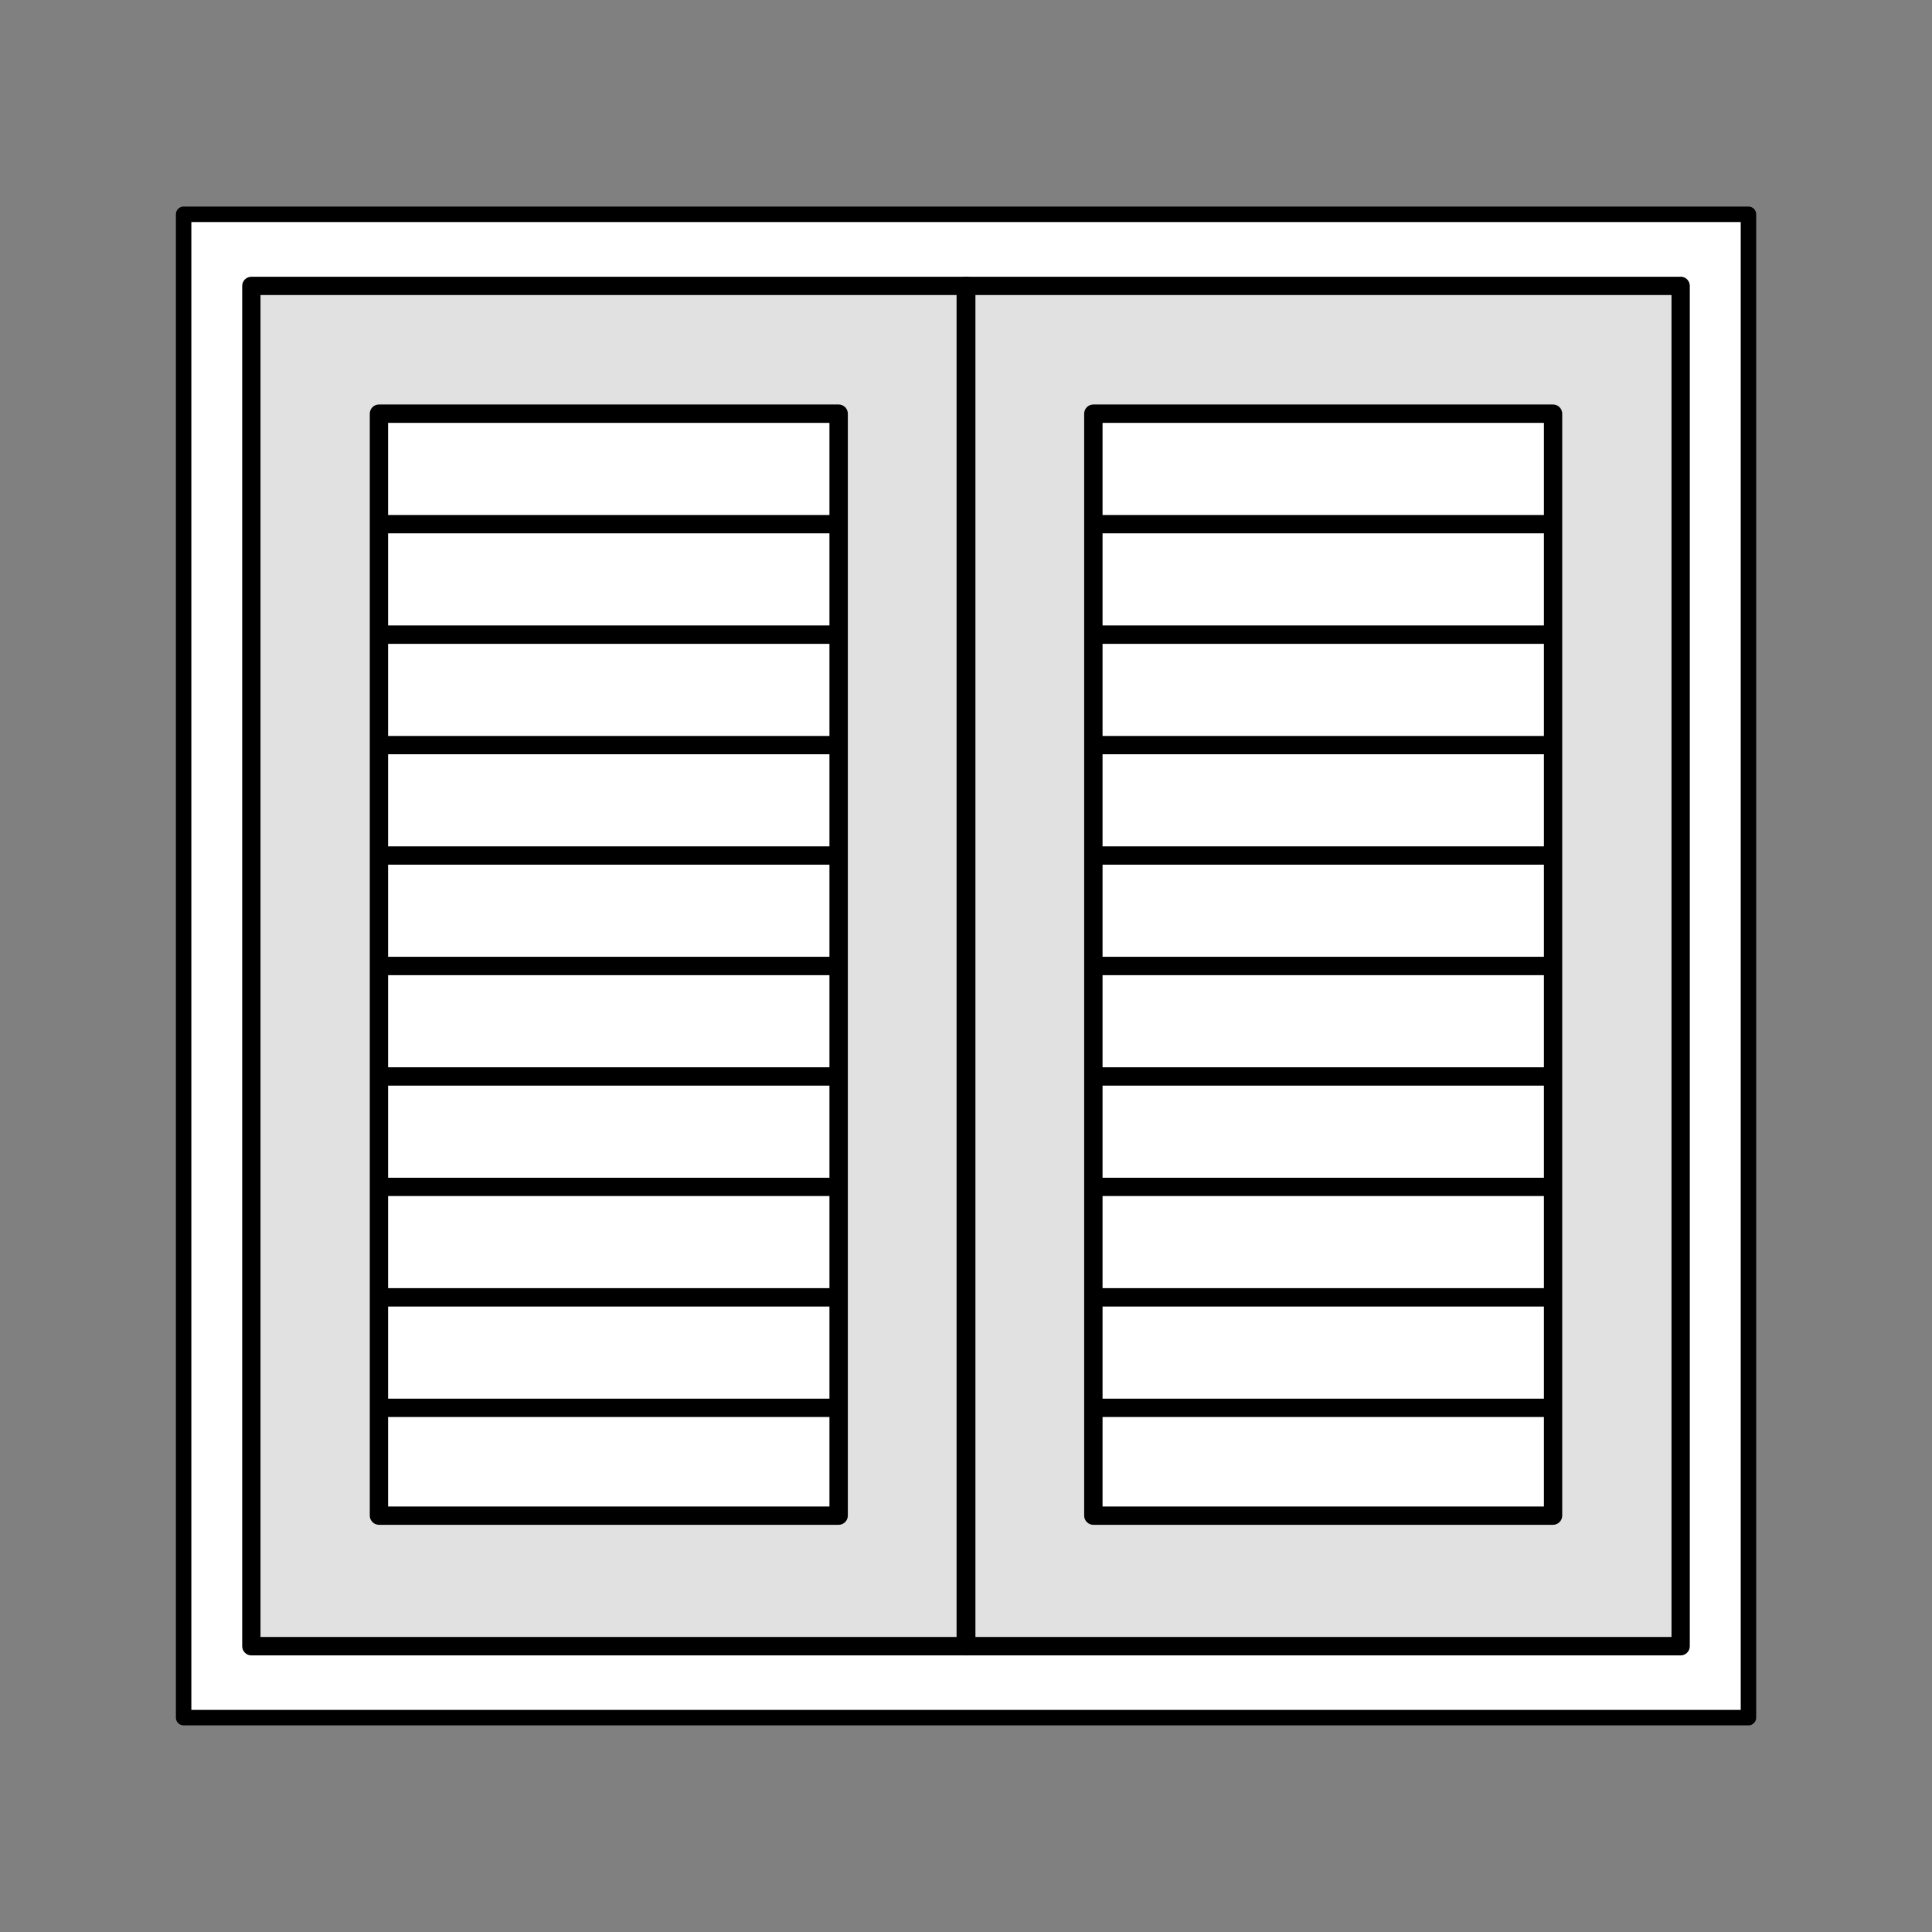
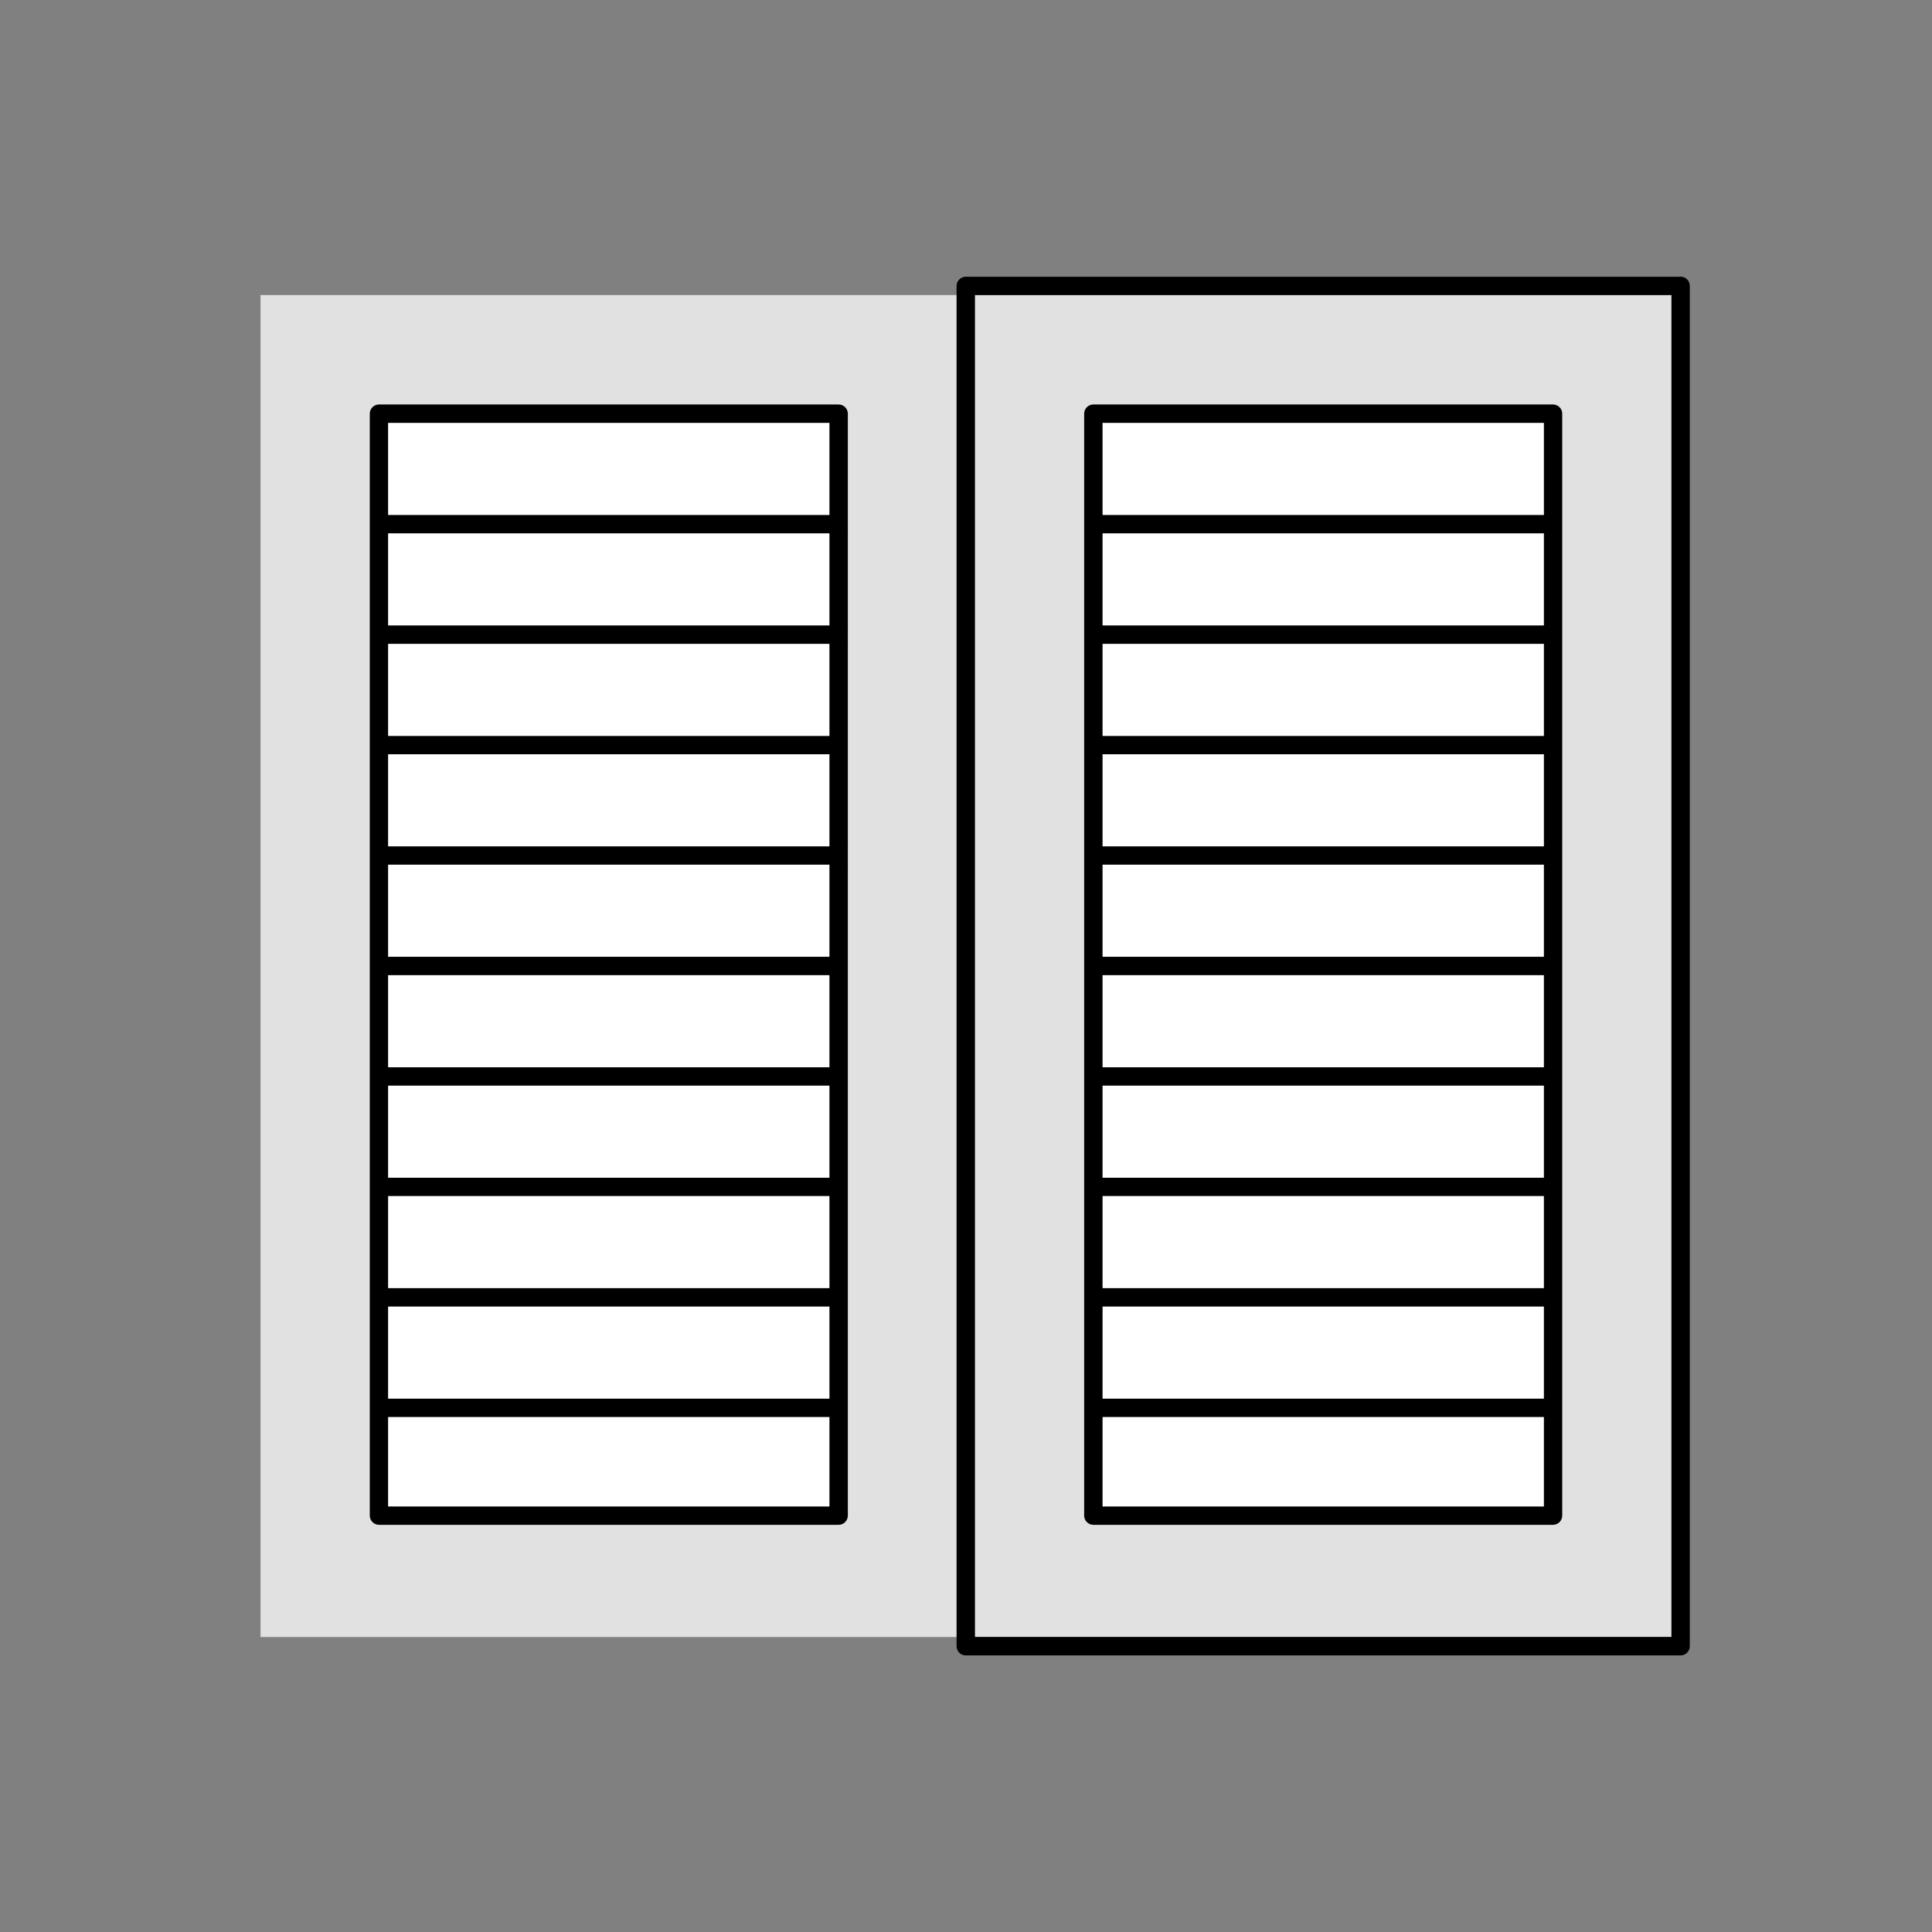
<svg xmlns="http://www.w3.org/2000/svg" id="Collection" viewBox="0 0 250 250">
  <rect x="0" y="0" width="250" height="250" fill="#808080" stroke="none" />
  <defs>
    <style>
      .cls-1 {
        fill: #e1e1e1;
      }

      .cls-1, .cls-2, .cls-3 {
        stroke-width: 0px;
      }

      .cls-3 {
        fill: #fff;
      }

      .cls-4 {
        fill: none;
        stroke: #000;
        stroke-linecap: round;
        stroke-linejoin: round;
        stroke-width: 2px;
      }
    </style>
  </defs>
-   <rect class="cls-3" x="23.76" y="27.73" width="202.49" height="194.53" />
  <rect class="cls-1" x="33.71" y="38.18" width="182.57" height="173.65" />
  <rect class="cls-3" x="141.64" y="53.53" width="59.35" height="142.49" />
  <rect class="cls-3" x="48.93" y="53.53" width="59.59" height="142.49" />
-   <rect class="cls-4" x="23.76" y="27.73" width="202.49" height="194.53" />
  <g>
    <g>
-       <path class="cls-2" d="M125.03,35.81H32.53c-.65,0-1.19.53-1.19,1.19v176.02c0,.65.53,1.19,1.19,1.19h92.5c.65,0,1.19-.53,1.19-1.19V36.99c0-.65-.53-1.19-1.19-1.19ZM123.84,211.82H33.71V38.18h90.13v173.65Z" />
      <path class="cls-2" d="M49.04,197.31h59.48c.65,0,1.19-.53,1.19-1.19V53.53c0-.65-.53-1.19-1.19-1.19h-59.48c-.65,0-1.19.53-1.19,1.19v142.59c0,.65.53,1.19,1.19,1.19ZM107.33,95.23h-57.11v-11.92h57.11v11.92ZM107.33,97.6v11.92h-57.11v-11.92h57.11ZM107.33,111.89v11.92h-57.11v-11.92h57.11ZM107.33,126.19v11.92h-57.11v-11.92h57.11ZM107.33,140.48v11.92h-57.11v-11.92h57.11ZM107.33,154.77v11.92h-57.11v-11.92h57.11ZM107.33,169.07v11.92h-57.11v-11.92h57.11ZM107.33,80.93h-57.11v-11.92h57.11v11.92ZM50.22,194.94v-11.58h57.11v11.58h-57.11ZM107.33,54.72v11.92h-57.11v-11.92h57.11Z" />
    </g>
    <g>
      <path class="cls-2" d="M217.47,35.81h-92.5c-.65,0-1.19.53-1.19,1.19v176.02c0,.65.53,1.19,1.19,1.19h92.5c.65,0,1.19-.53,1.19-1.19V36.99c0-.65-.53-1.19-1.19-1.19ZM216.29,211.82h-90.13V38.18h90.13v173.65Z" />
      <path class="cls-2" d="M141.48,197.31h59.48c.65,0,1.19-.53,1.19-1.19V53.53c0-.65-.53-1.19-1.19-1.19h-59.48c-.65,0-1.19.53-1.19,1.19v142.59c0,.65.53,1.19,1.19,1.19ZM199.78,95.23h-57.11v-11.92h57.11v11.92ZM199.78,97.6v11.92h-57.11v-11.92h57.11ZM199.78,111.89v11.92h-57.11v-11.92h57.11ZM199.78,126.19v11.92h-57.11v-11.92h57.11ZM199.78,140.48v11.92h-57.11v-11.92h57.11ZM199.78,154.77v11.92h-57.11v-11.92h57.11ZM199.78,169.07v11.92h-57.11v-11.92h57.11ZM199.78,80.93h-57.11v-11.92h57.11v11.92ZM142.67,194.94v-11.58h57.11v11.58h-57.11ZM199.78,54.72v11.92h-57.11v-11.92h57.11Z" />
    </g>
  </g>
</svg>